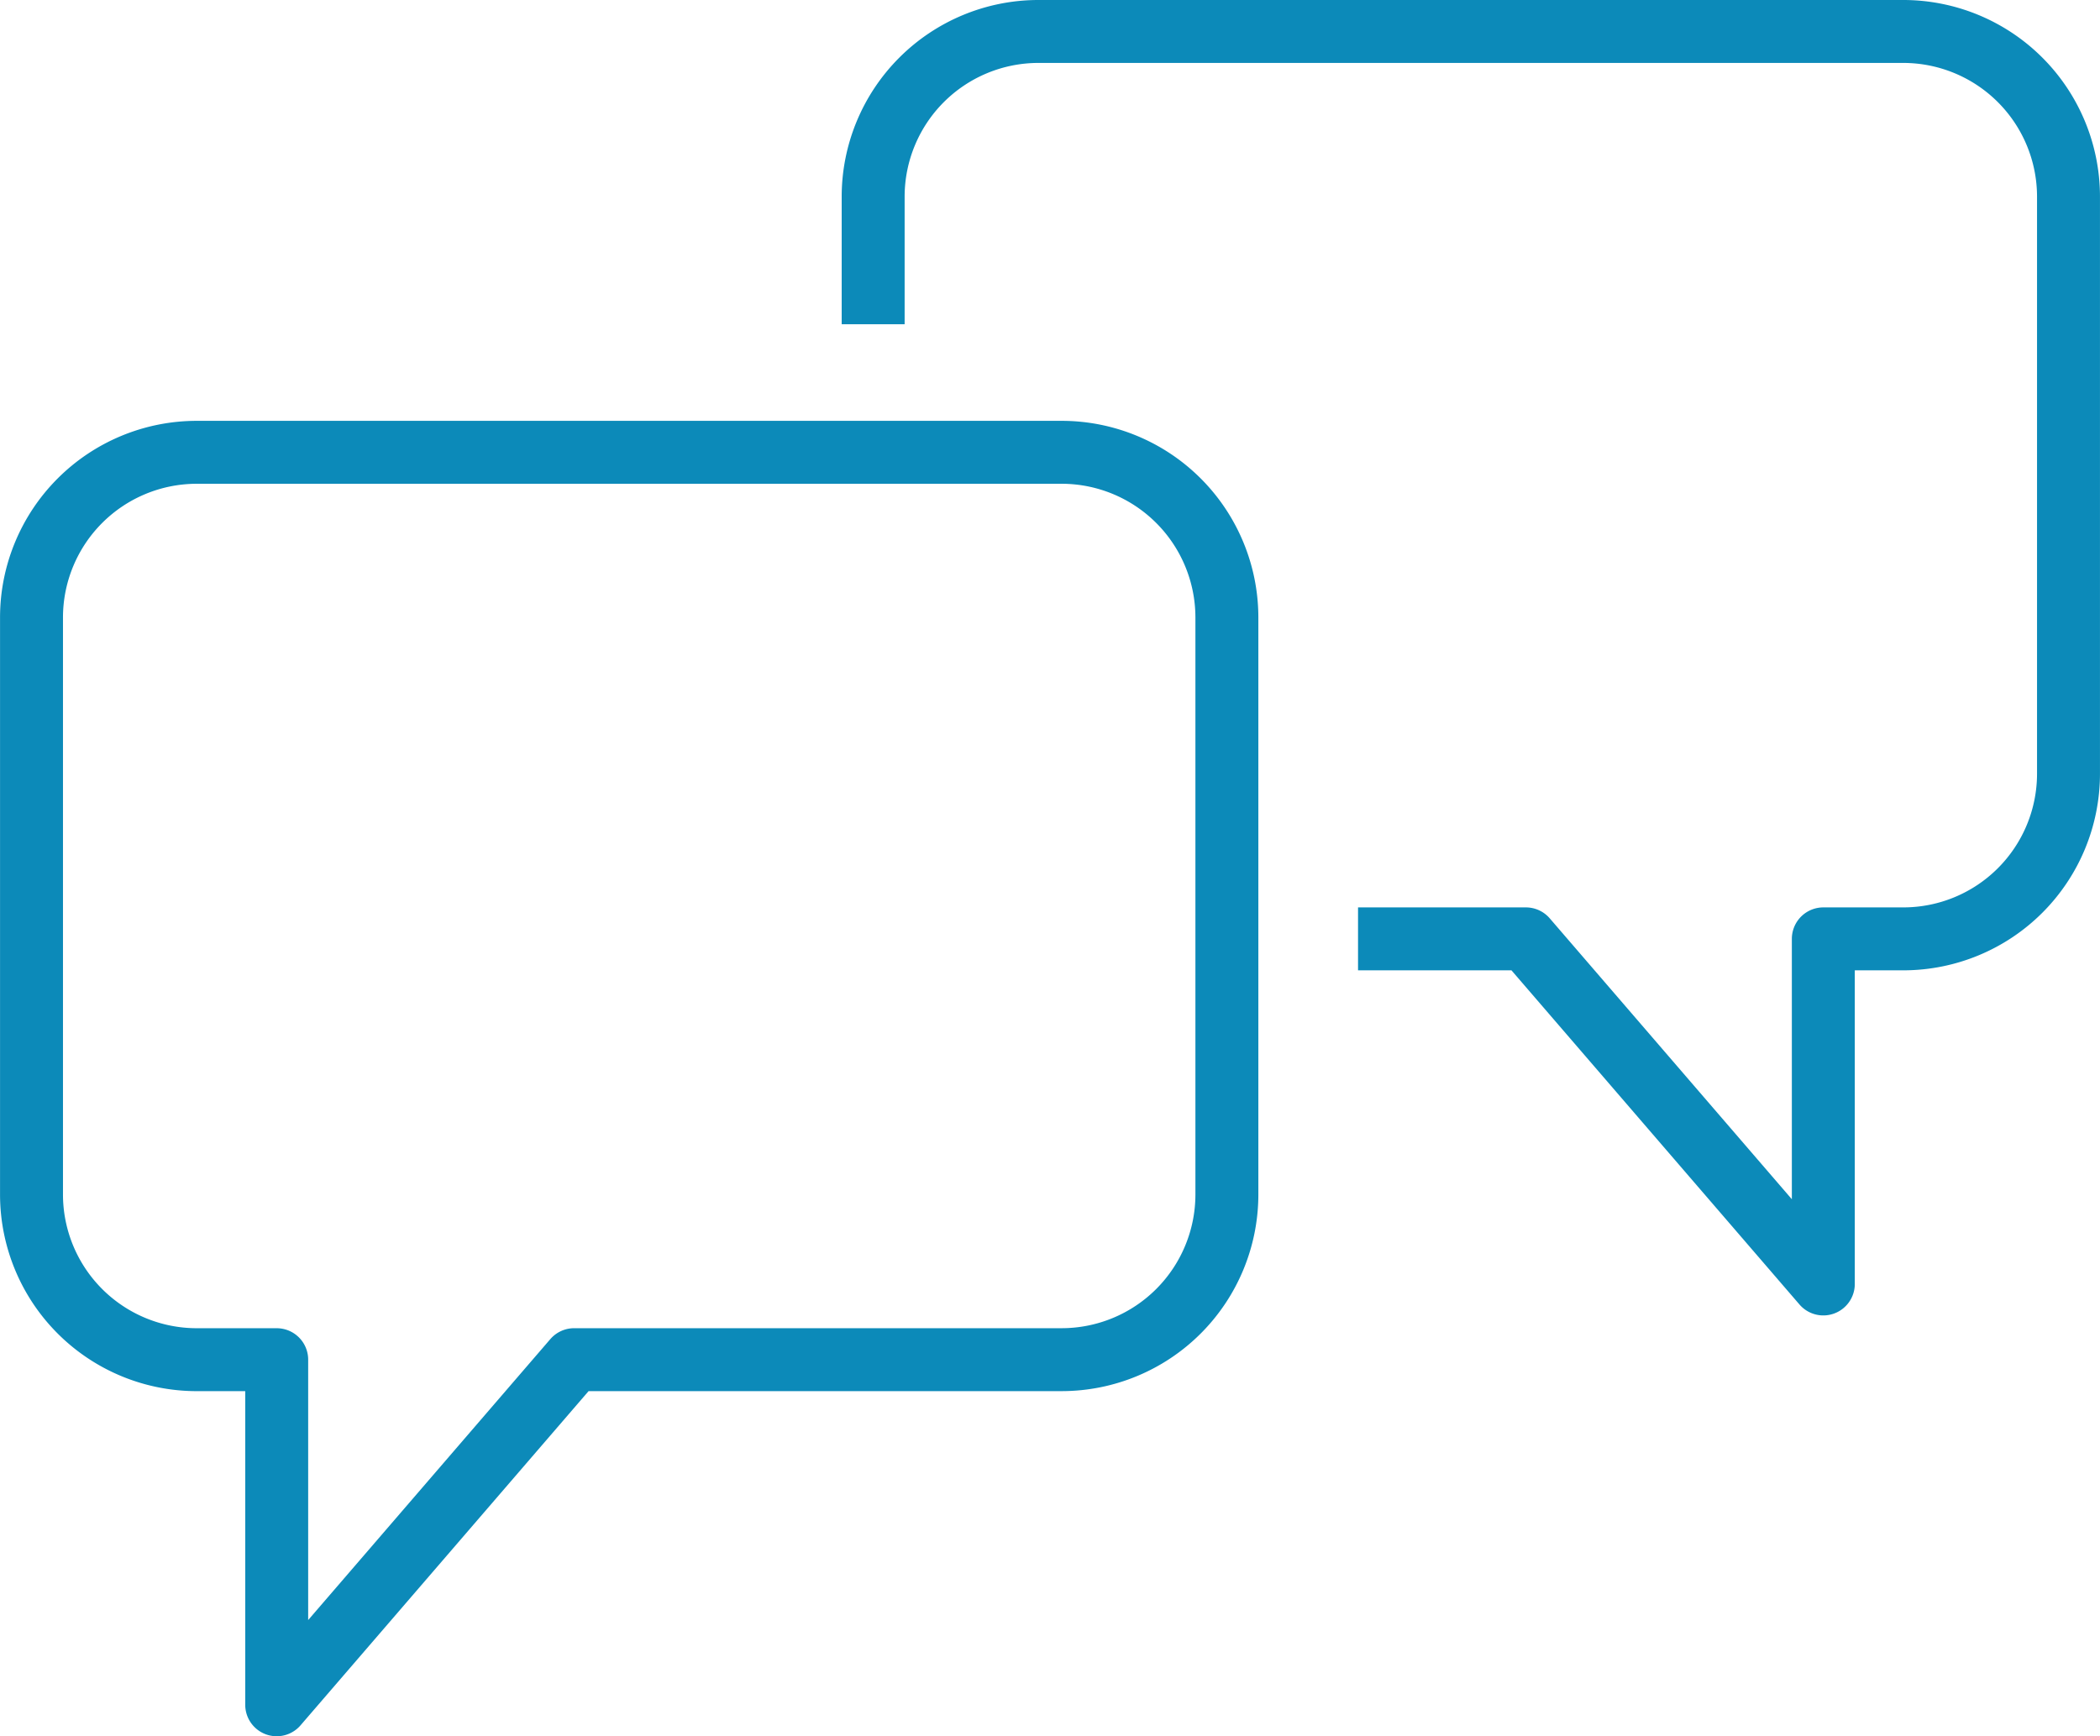
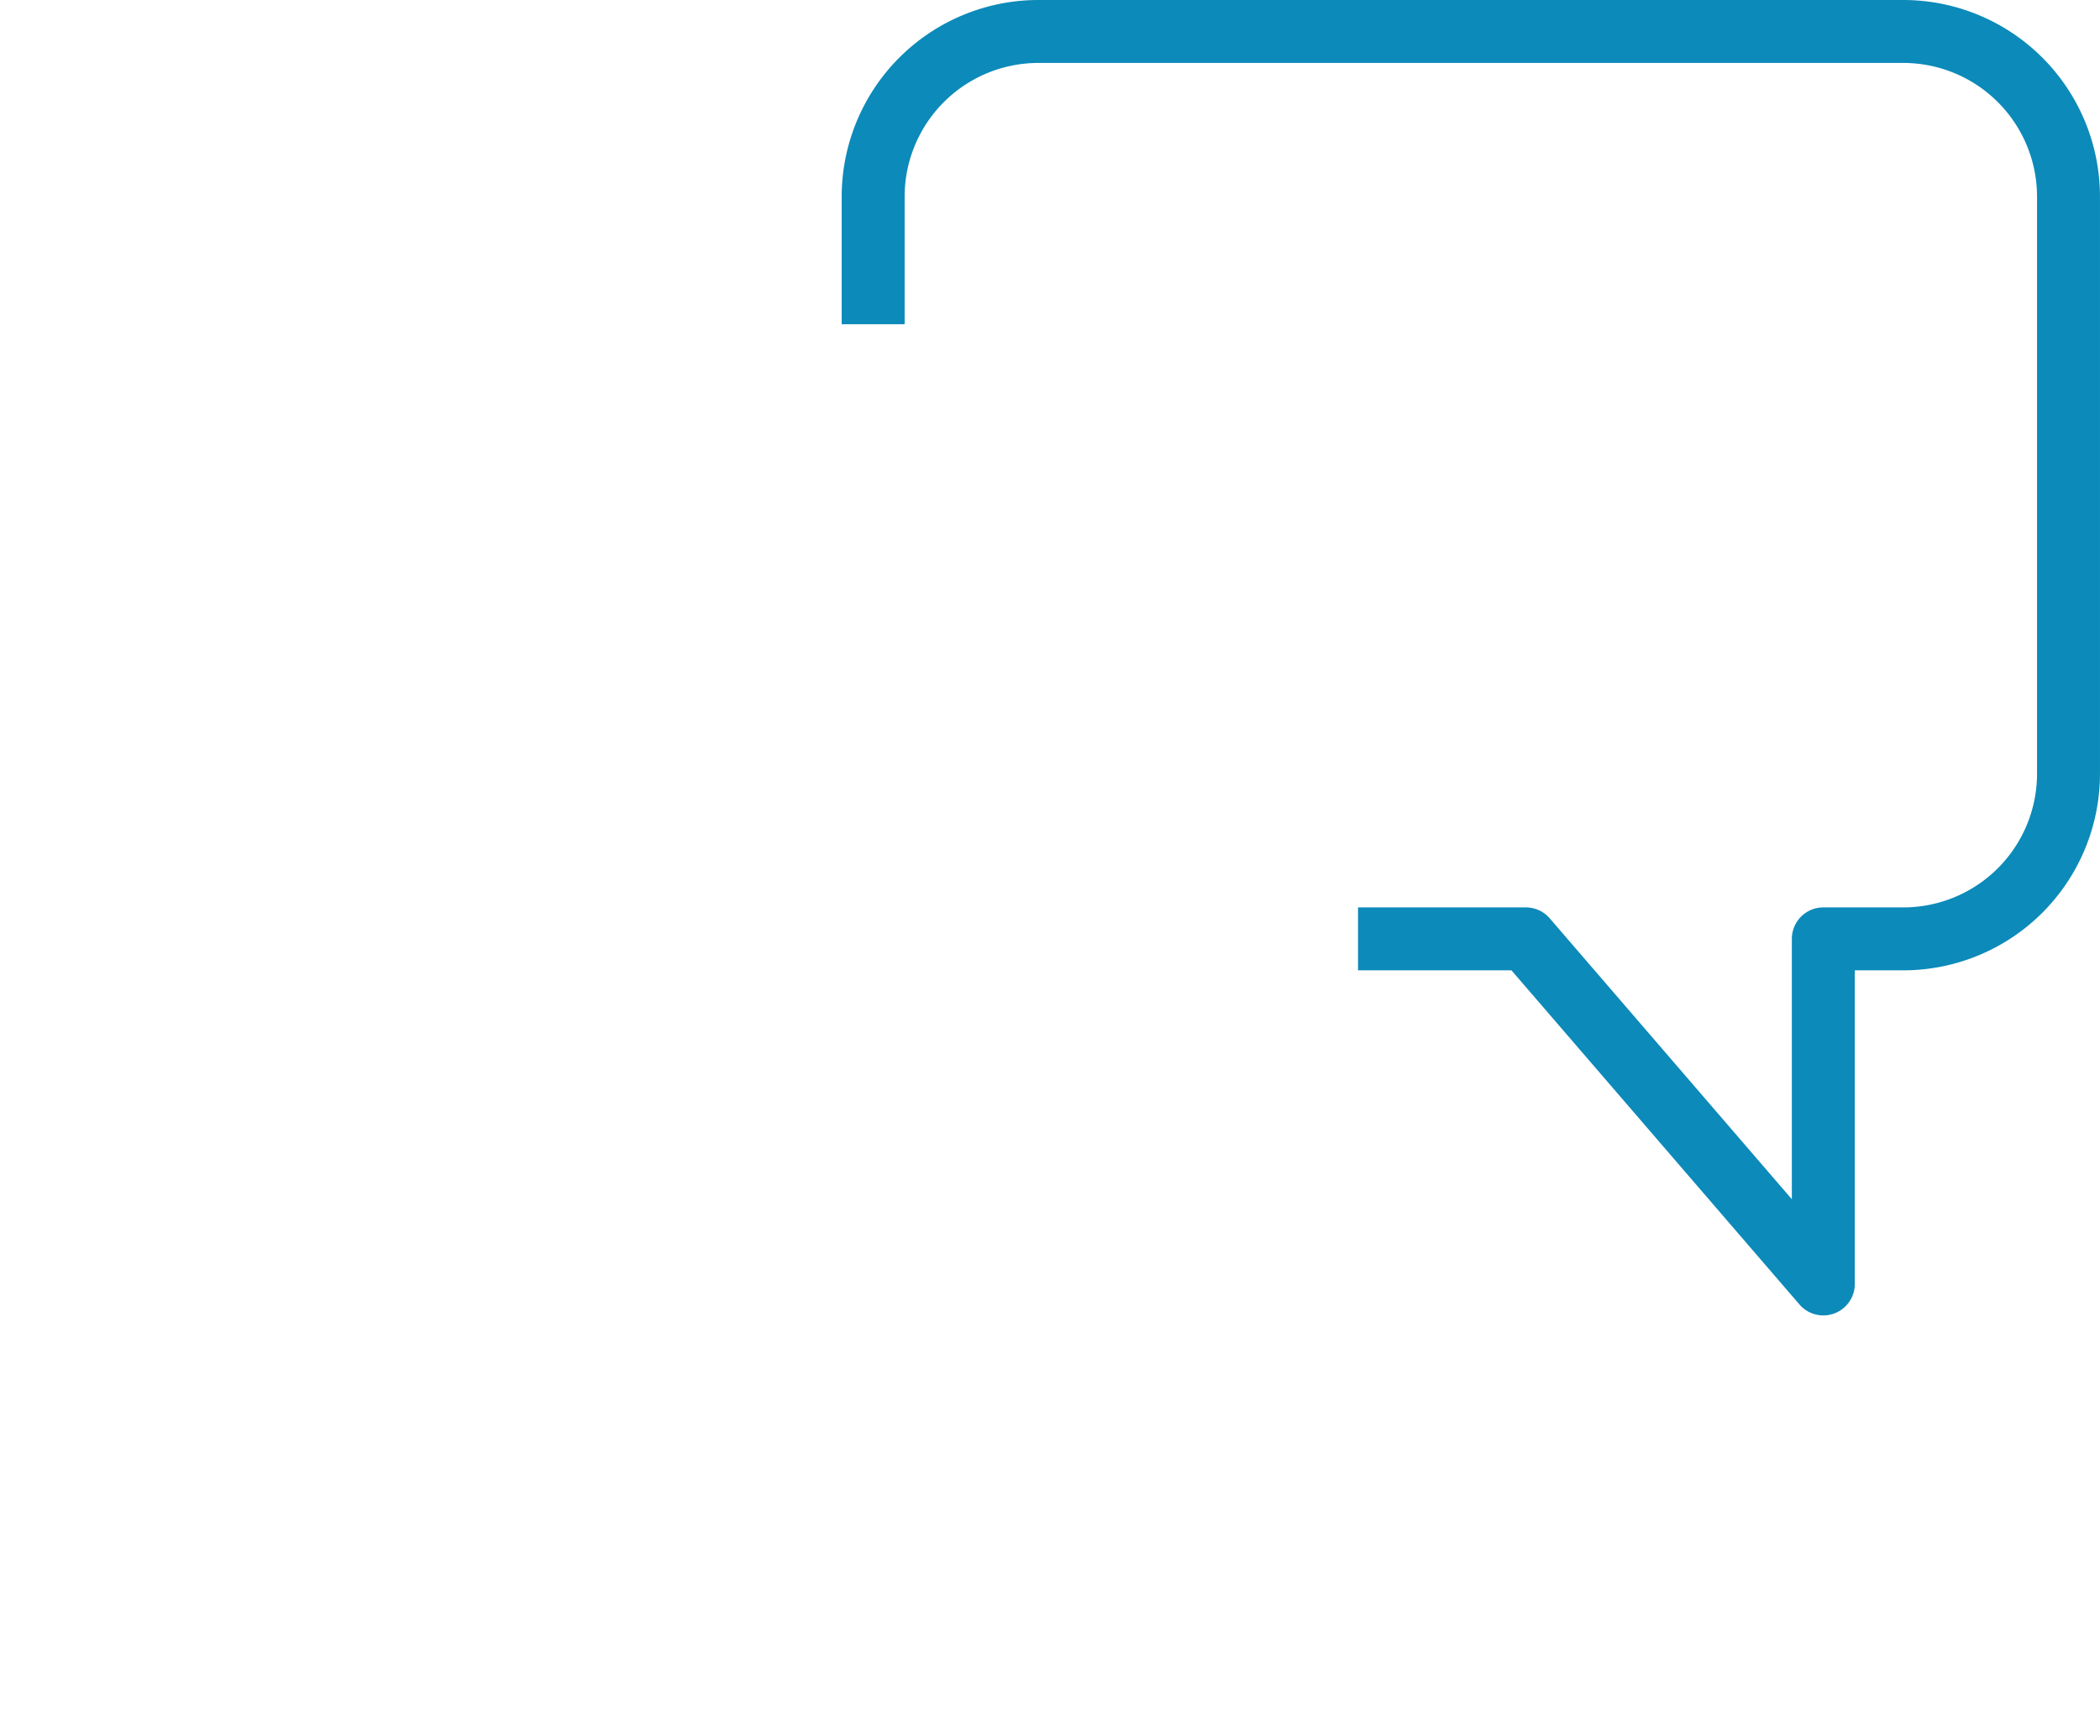
<svg xmlns="http://www.w3.org/2000/svg" width="100.089" height="82.766" viewBox="0 0 100.089 82.766">
  <g id="Group_1986" data-name="Group 1986" transform="translate(-485.855 -6187.275)">
    <path id="Path_1137" data-name="Path 1137" d="M539.42,6232.03h8l14.176,16.45,0-16.45h3.832a7.876,7.876,0,0,0,7.854-7.854v-27.545a7.878,7.878,0,0,0-7.854-7.856H524.164a7.878,7.878,0,0,0-7.854,7.856v6.1" transform="translate(11.161 0)" fill="none" stroke="#0c8ab9" stroke-linejoin="round" stroke-width="3" />
-     <path id="Path_1138" data-name="Path 1138" d="M499.043,6262.959v-16.45h-3.832a7.878,7.878,0,0,1-7.854-7.855V6211.11a7.878,7.878,0,0,1,7.854-7.855h41.265a7.878,7.878,0,0,1,7.854,7.855v27.543a7.878,7.878,0,0,1-7.854,7.855H513.22Z" transform="translate(0 5.581)" fill="none" stroke="#0c8ab9" stroke-linecap="round" stroke-linejoin="round" stroke-width="3" />
  </g>
</svg>